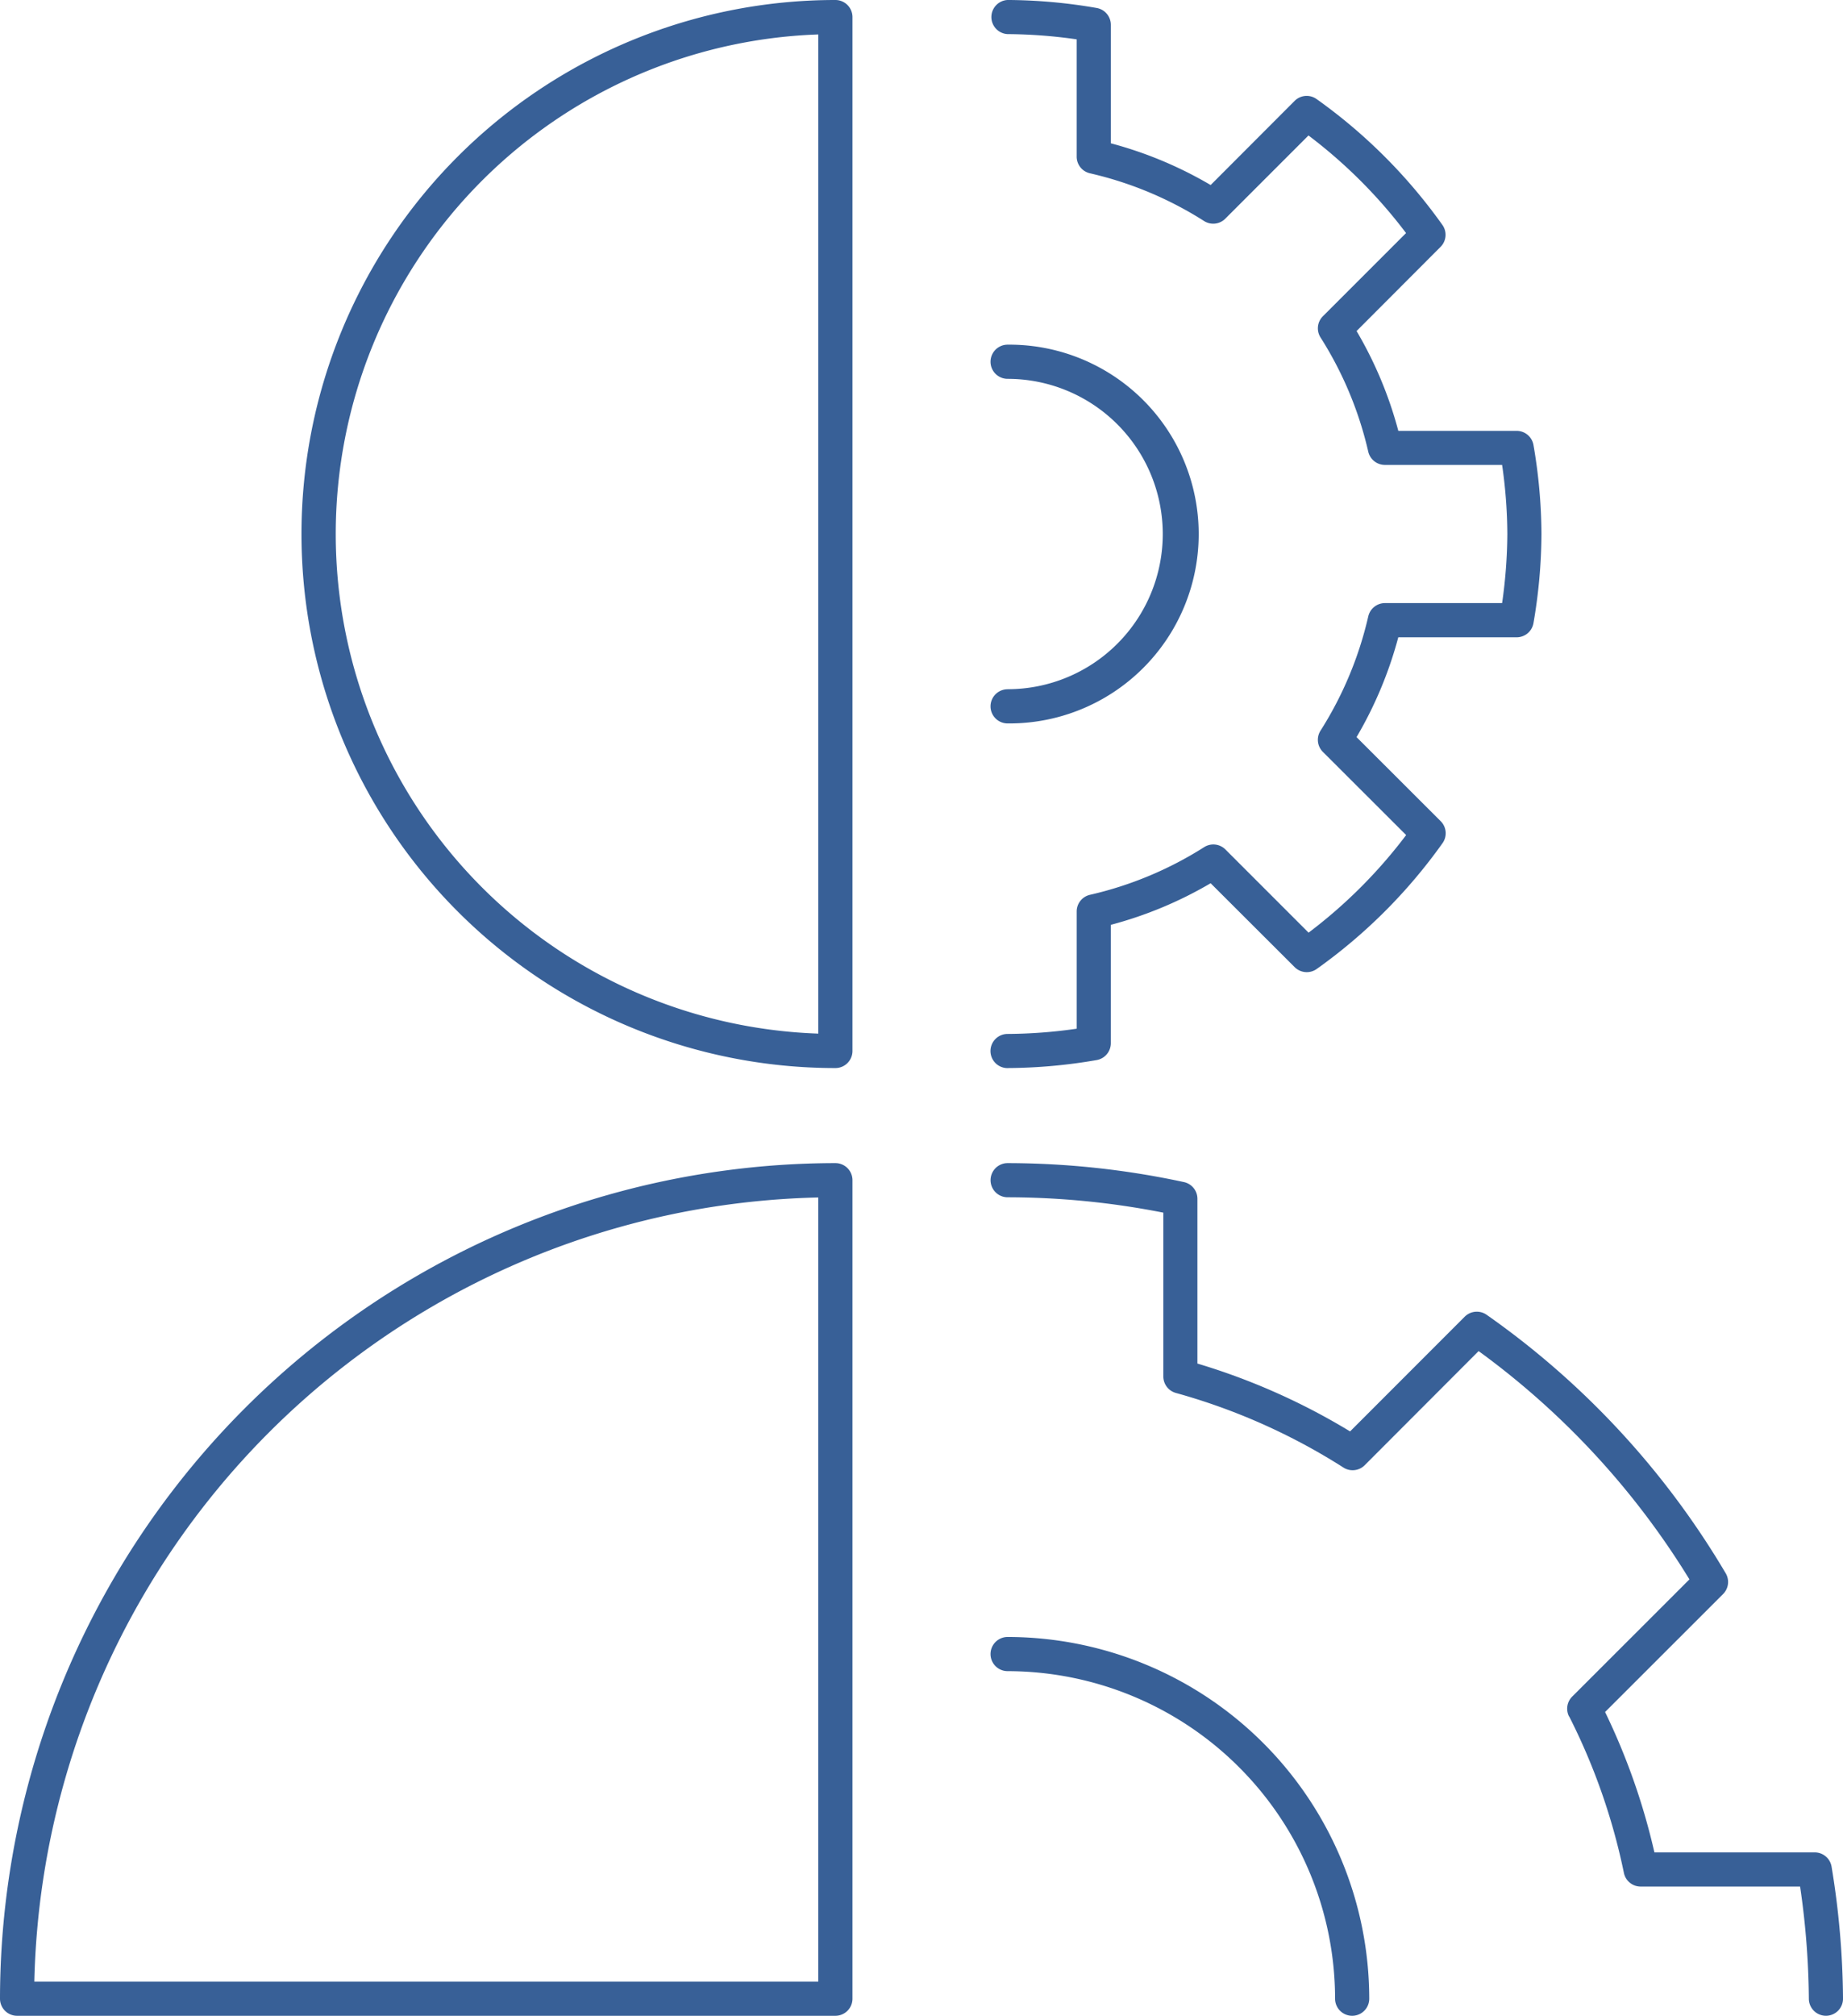
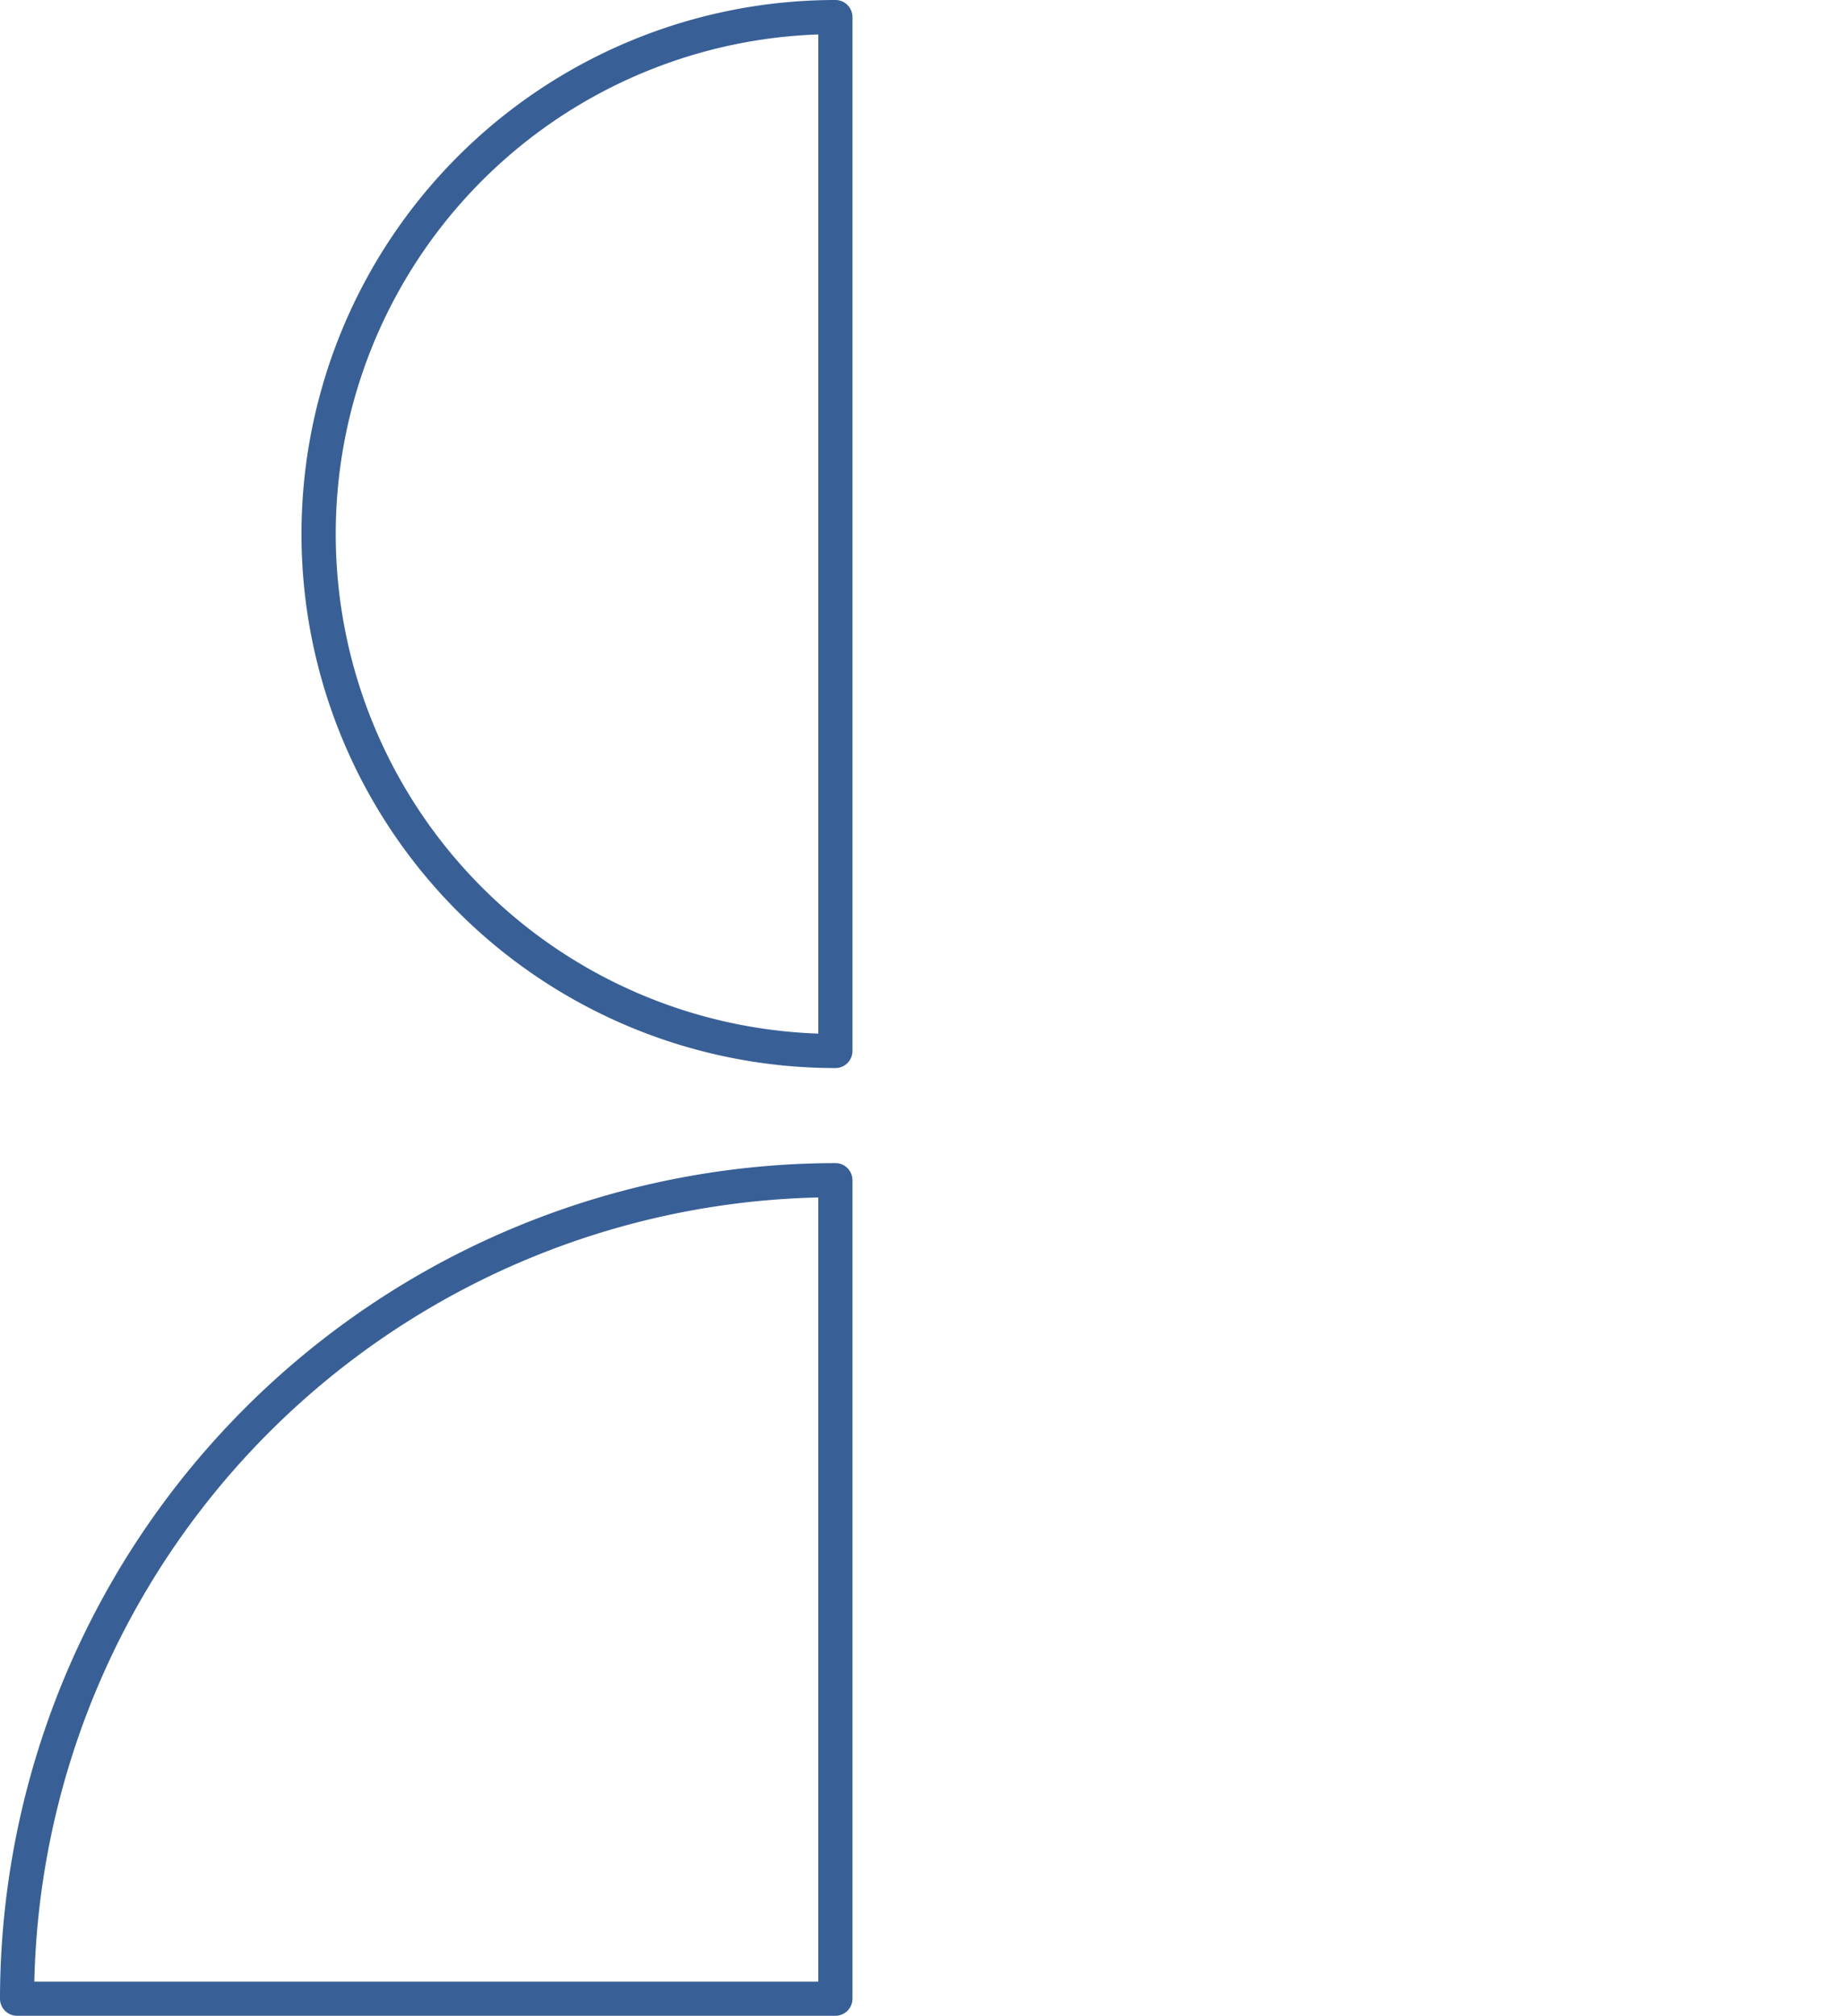
<svg xmlns="http://www.w3.org/2000/svg" width="115.228" height="126" viewBox="0 0 115.228 126">
  <g id="Image" transform="translate(-27.386)">
    <g id="ALL_User_Settings" transform="translate(20.932 -1.068)">
      <path id="Path_11" data-name="Path 11" d="M58.684,67.829a1.068,1.068,0,0,0,1.068-1.068V2.136a1.068,1.068,0,0,0-1.068-1.068,33.38,33.38,0,1,0,0,66.761ZM57.616,3.22V65.676a31.246,31.246,0,0,1,0-62.455Z" fill="#386097" />
      <path id="Path_12" data-name="Path 12" d="M7.519,127.068H58.684A1.068,1.068,0,0,0,59.752,126V74.838a1.068,1.068,0,0,0-1.068-1.068A52.29,52.29,0,0,0,6.454,126a1.068,1.068,0,0,0,1.068,1.068Zm50.095-51.15v49.014H8.6A50.16,50.16,0,0,1,57.614,75.918Z" fill="#386097" />
-       <path id="Path_13" data-name="Path 13" d="M69.452,67.829h.006a33.426,33.426,0,0,0,5.563-.5,1.07,1.07,0,0,0,.884-1.053v-7.4a24.873,24.873,0,0,0,6.24-2.6L87.4,61.522a1.072,1.072,0,0,0,1.375.115,33.387,33.387,0,0,0,7.868-7.865,1.067,1.067,0,0,0-.115-1.375l-5.26-5.254a25.016,25.016,0,0,0,2.61-6.24h7.4a1.066,1.066,0,0,0,1.051-.884,33.334,33.334,0,0,0,.5-5.576,33.284,33.284,0,0,0-.5-5.563A1.068,1.068,0,0,0,101.28,28h-7.4a24.87,24.87,0,0,0-2.61-6.24L96.52,16.5a1.067,1.067,0,0,0,.115-1.373A33.347,33.347,0,0,0,88.77,7.261a1.064,1.064,0,0,0-1.375.115l-5.249,5.258a24.918,24.918,0,0,0-6.24-2.608V2.62a1.07,1.07,0,0,0-.884-1.053,33.426,33.426,0,0,0-5.563-.5h-.006A1.068,1.068,0,0,0,69.445,3.2a31.49,31.49,0,0,1,4.325.327v7.329A1.067,1.067,0,0,0,74.6,11.9a22.777,22.777,0,0,1,7.135,2.983,1.064,1.064,0,0,0,1.328-.147l5.2-5.2a31.181,31.181,0,0,1,6.1,6.1l-5.2,5.2a1.066,1.066,0,0,0-.145,1.328A22.826,22.826,0,0,1,92,29.3a1.071,1.071,0,0,0,1.04.829h7.329a31.15,31.15,0,0,1,.327,4.312,31.593,31.593,0,0,1-.327,4.325H93.039A1.069,1.069,0,0,0,92,39.6a22.847,22.847,0,0,1-2.983,7.137,1.066,1.066,0,0,0,.145,1.328l5.207,5.2a31.065,31.065,0,0,1-6.1,6.1l-5.2-5.2a1.068,1.068,0,0,0-1.326-.147A22.808,22.808,0,0,1,74.6,57a1.067,1.067,0,0,0-.829,1.04v7.329a31.182,31.182,0,0,1-4.325.327,1.068,1.068,0,0,0,.006,2.136Z" fill="#386097" />
-       <path id="Path_14" data-name="Path 14" d="M69.452,44.151a1.068,1.068,0,0,0,0,2.136,11.838,11.838,0,1,0,0-23.675,1.068,1.068,0,0,0,0,2.136,9.7,9.7,0,1,1,0,19.4Z" fill="#386097" />
-       <path id="Path_15" data-name="Path 15" d="M104.559,108.351a39.023,39.023,0,0,1,3.425,9.787,1.067,1.067,0,0,0,1.044.852H119a50.753,50.753,0,0,1,.547,7.018,1.069,1.069,0,0,0,1.068,1.059h.009a1.068,1.068,0,0,0,1.059-1.076,52.664,52.664,0,0,0-.715-8.243,1.068,1.068,0,0,0-1.053-.893H109.891a41.149,41.149,0,0,0-3.084-8.775l7.378-7.374a1.066,1.066,0,0,0,.162-1.3A52.063,52.063,0,0,0,99.4,83.25a1.07,1.07,0,0,0-1.369.12l-7.167,7.171A40.986,40.986,0,0,0,81.319,86.3V76a1.069,1.069,0,0,0-.844-1.044A52.665,52.665,0,0,0,69.454,73.77h0a1.068,1.068,0,0,0,0,2.136,50.48,50.48,0,0,1,9.734.961v10.24a1.068,1.068,0,0,0,.782,1.029A38.74,38.74,0,0,1,90.449,92.8a1.066,1.066,0,0,0,1.328-.145L98.9,85.52a49.874,49.874,0,0,1,13.181,14.27l-7.329,7.325a1.068,1.068,0,0,0-.2,1.239Z" fill="#386097" />
-       <path id="Path_16" data-name="Path 16" d="M69.452,103.39a1.068,1.068,0,0,0,0,2.136A20.5,20.5,0,0,1,89.926,126a1.068,1.068,0,0,0,2.136,0,22.634,22.634,0,0,0-22.61-22.61Z" fill="#386097" />
    </g>
  </g>
</svg>